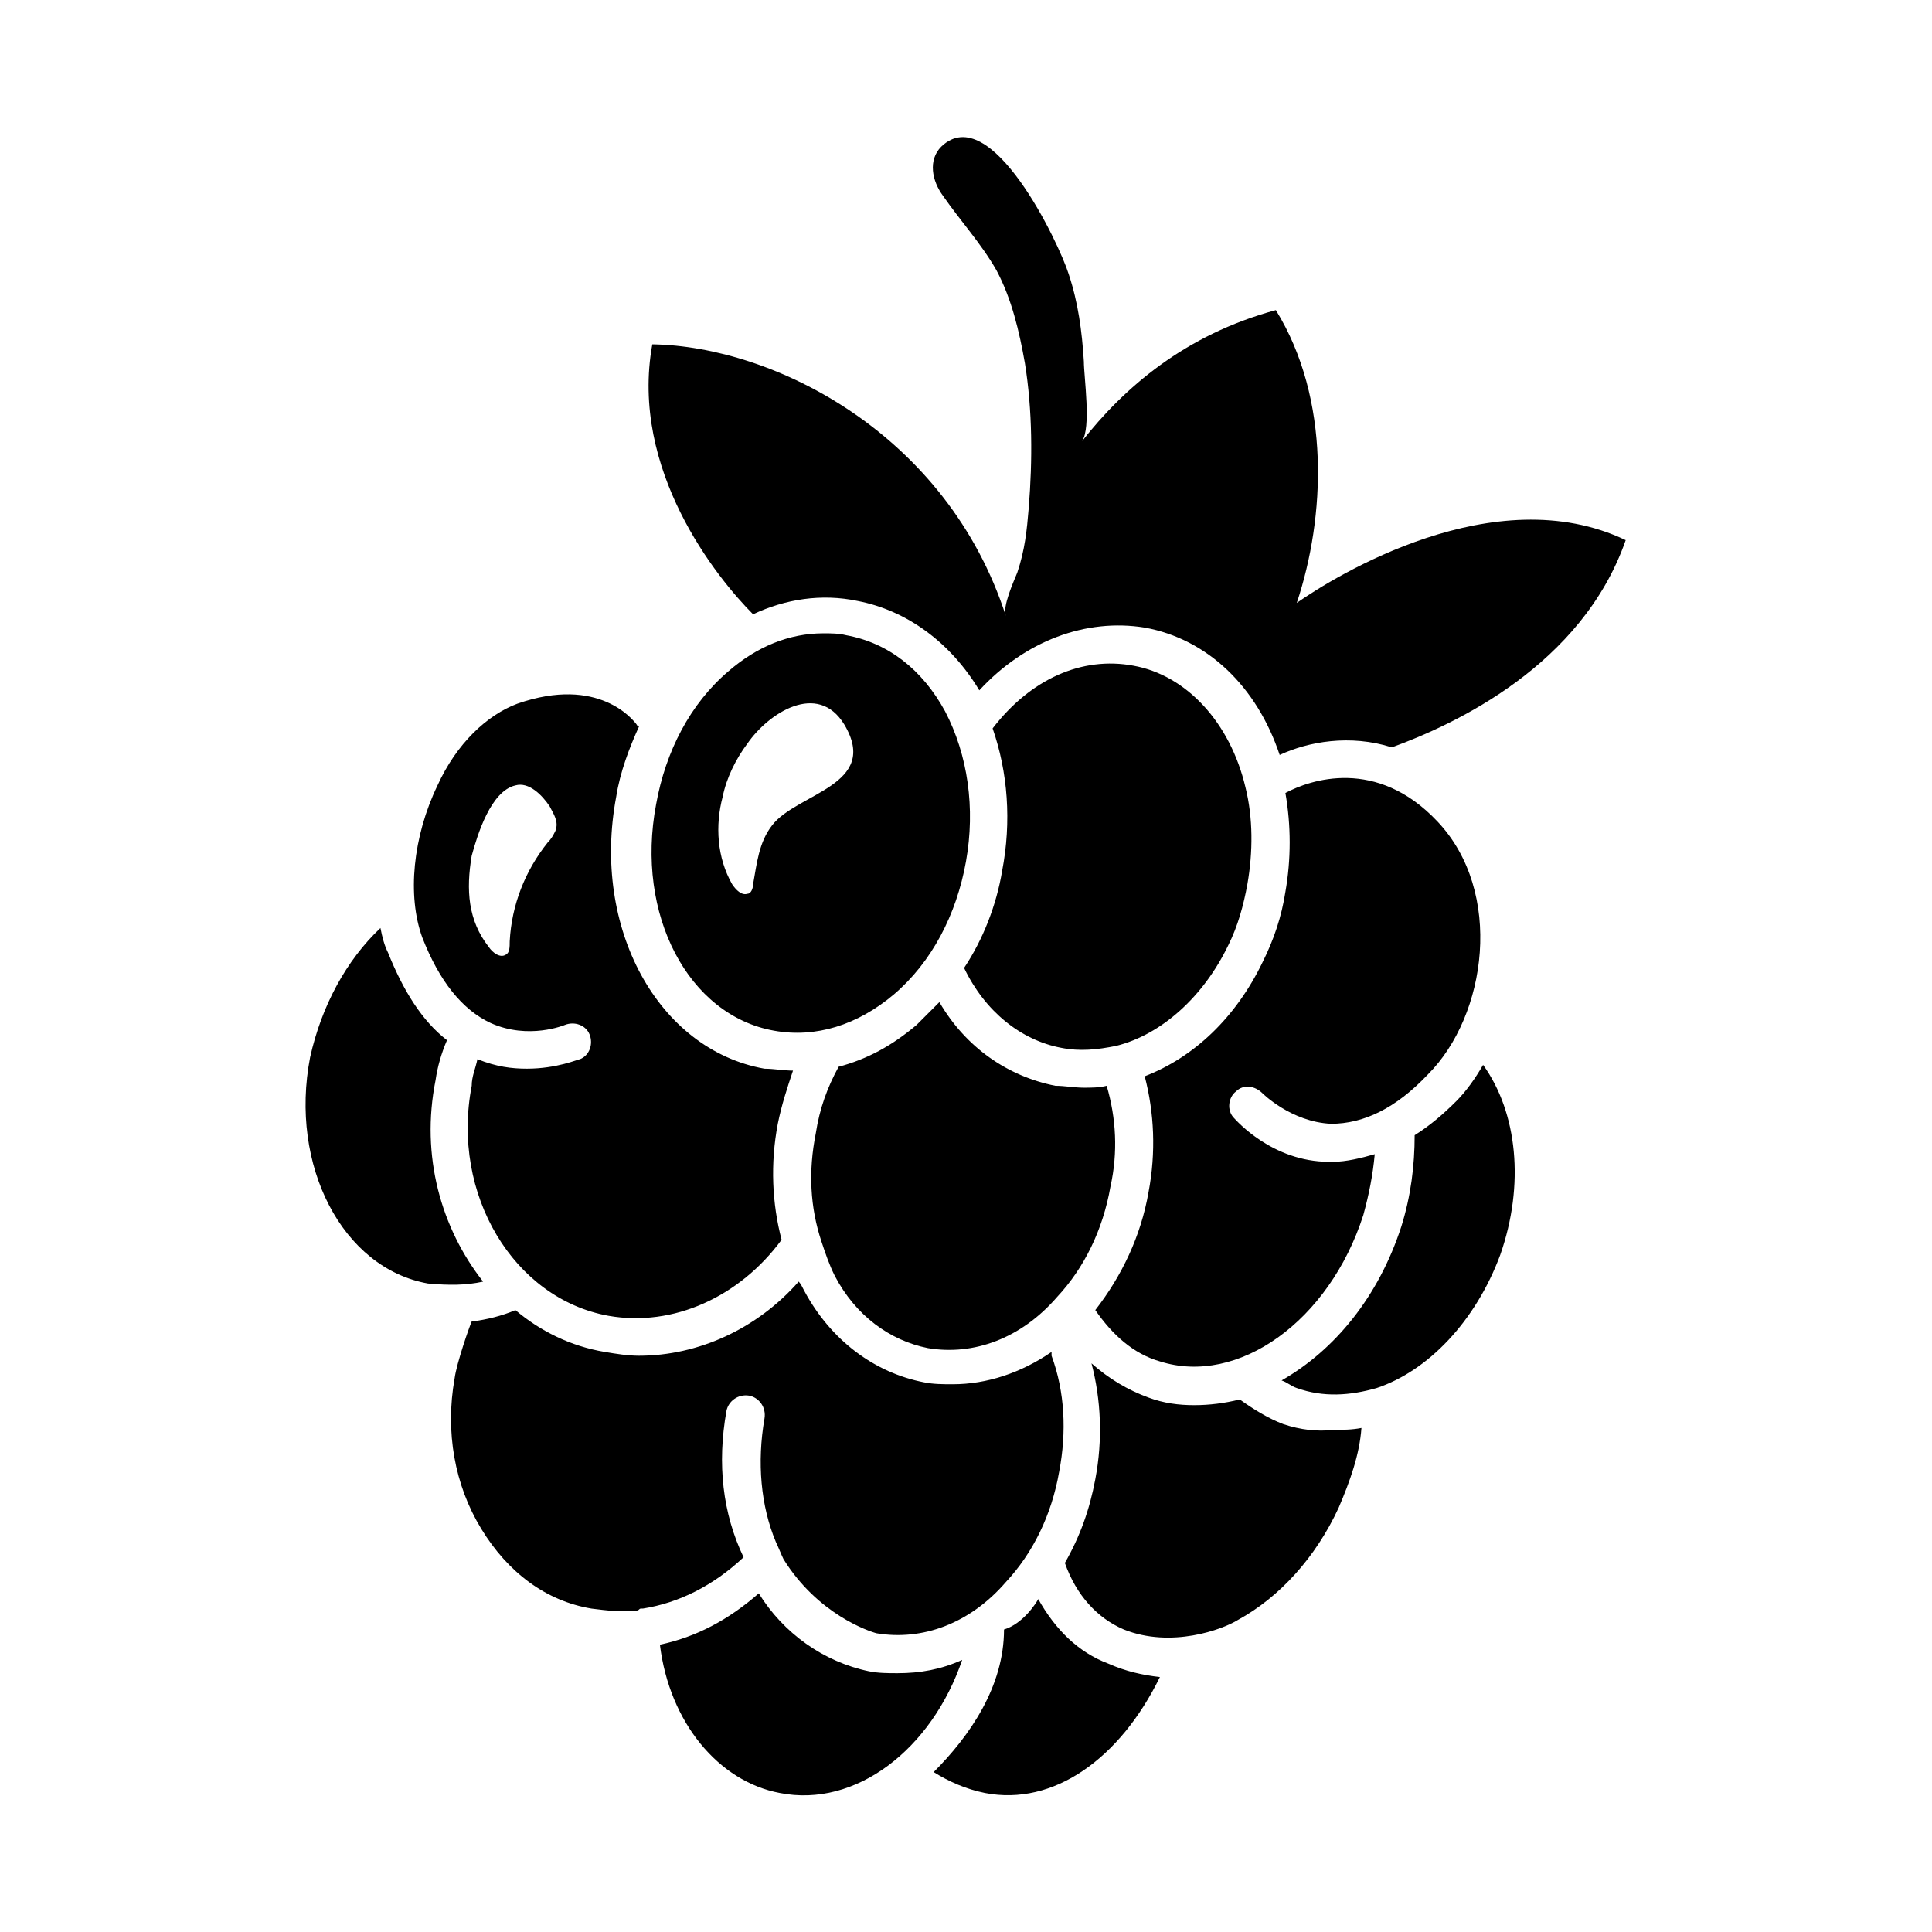
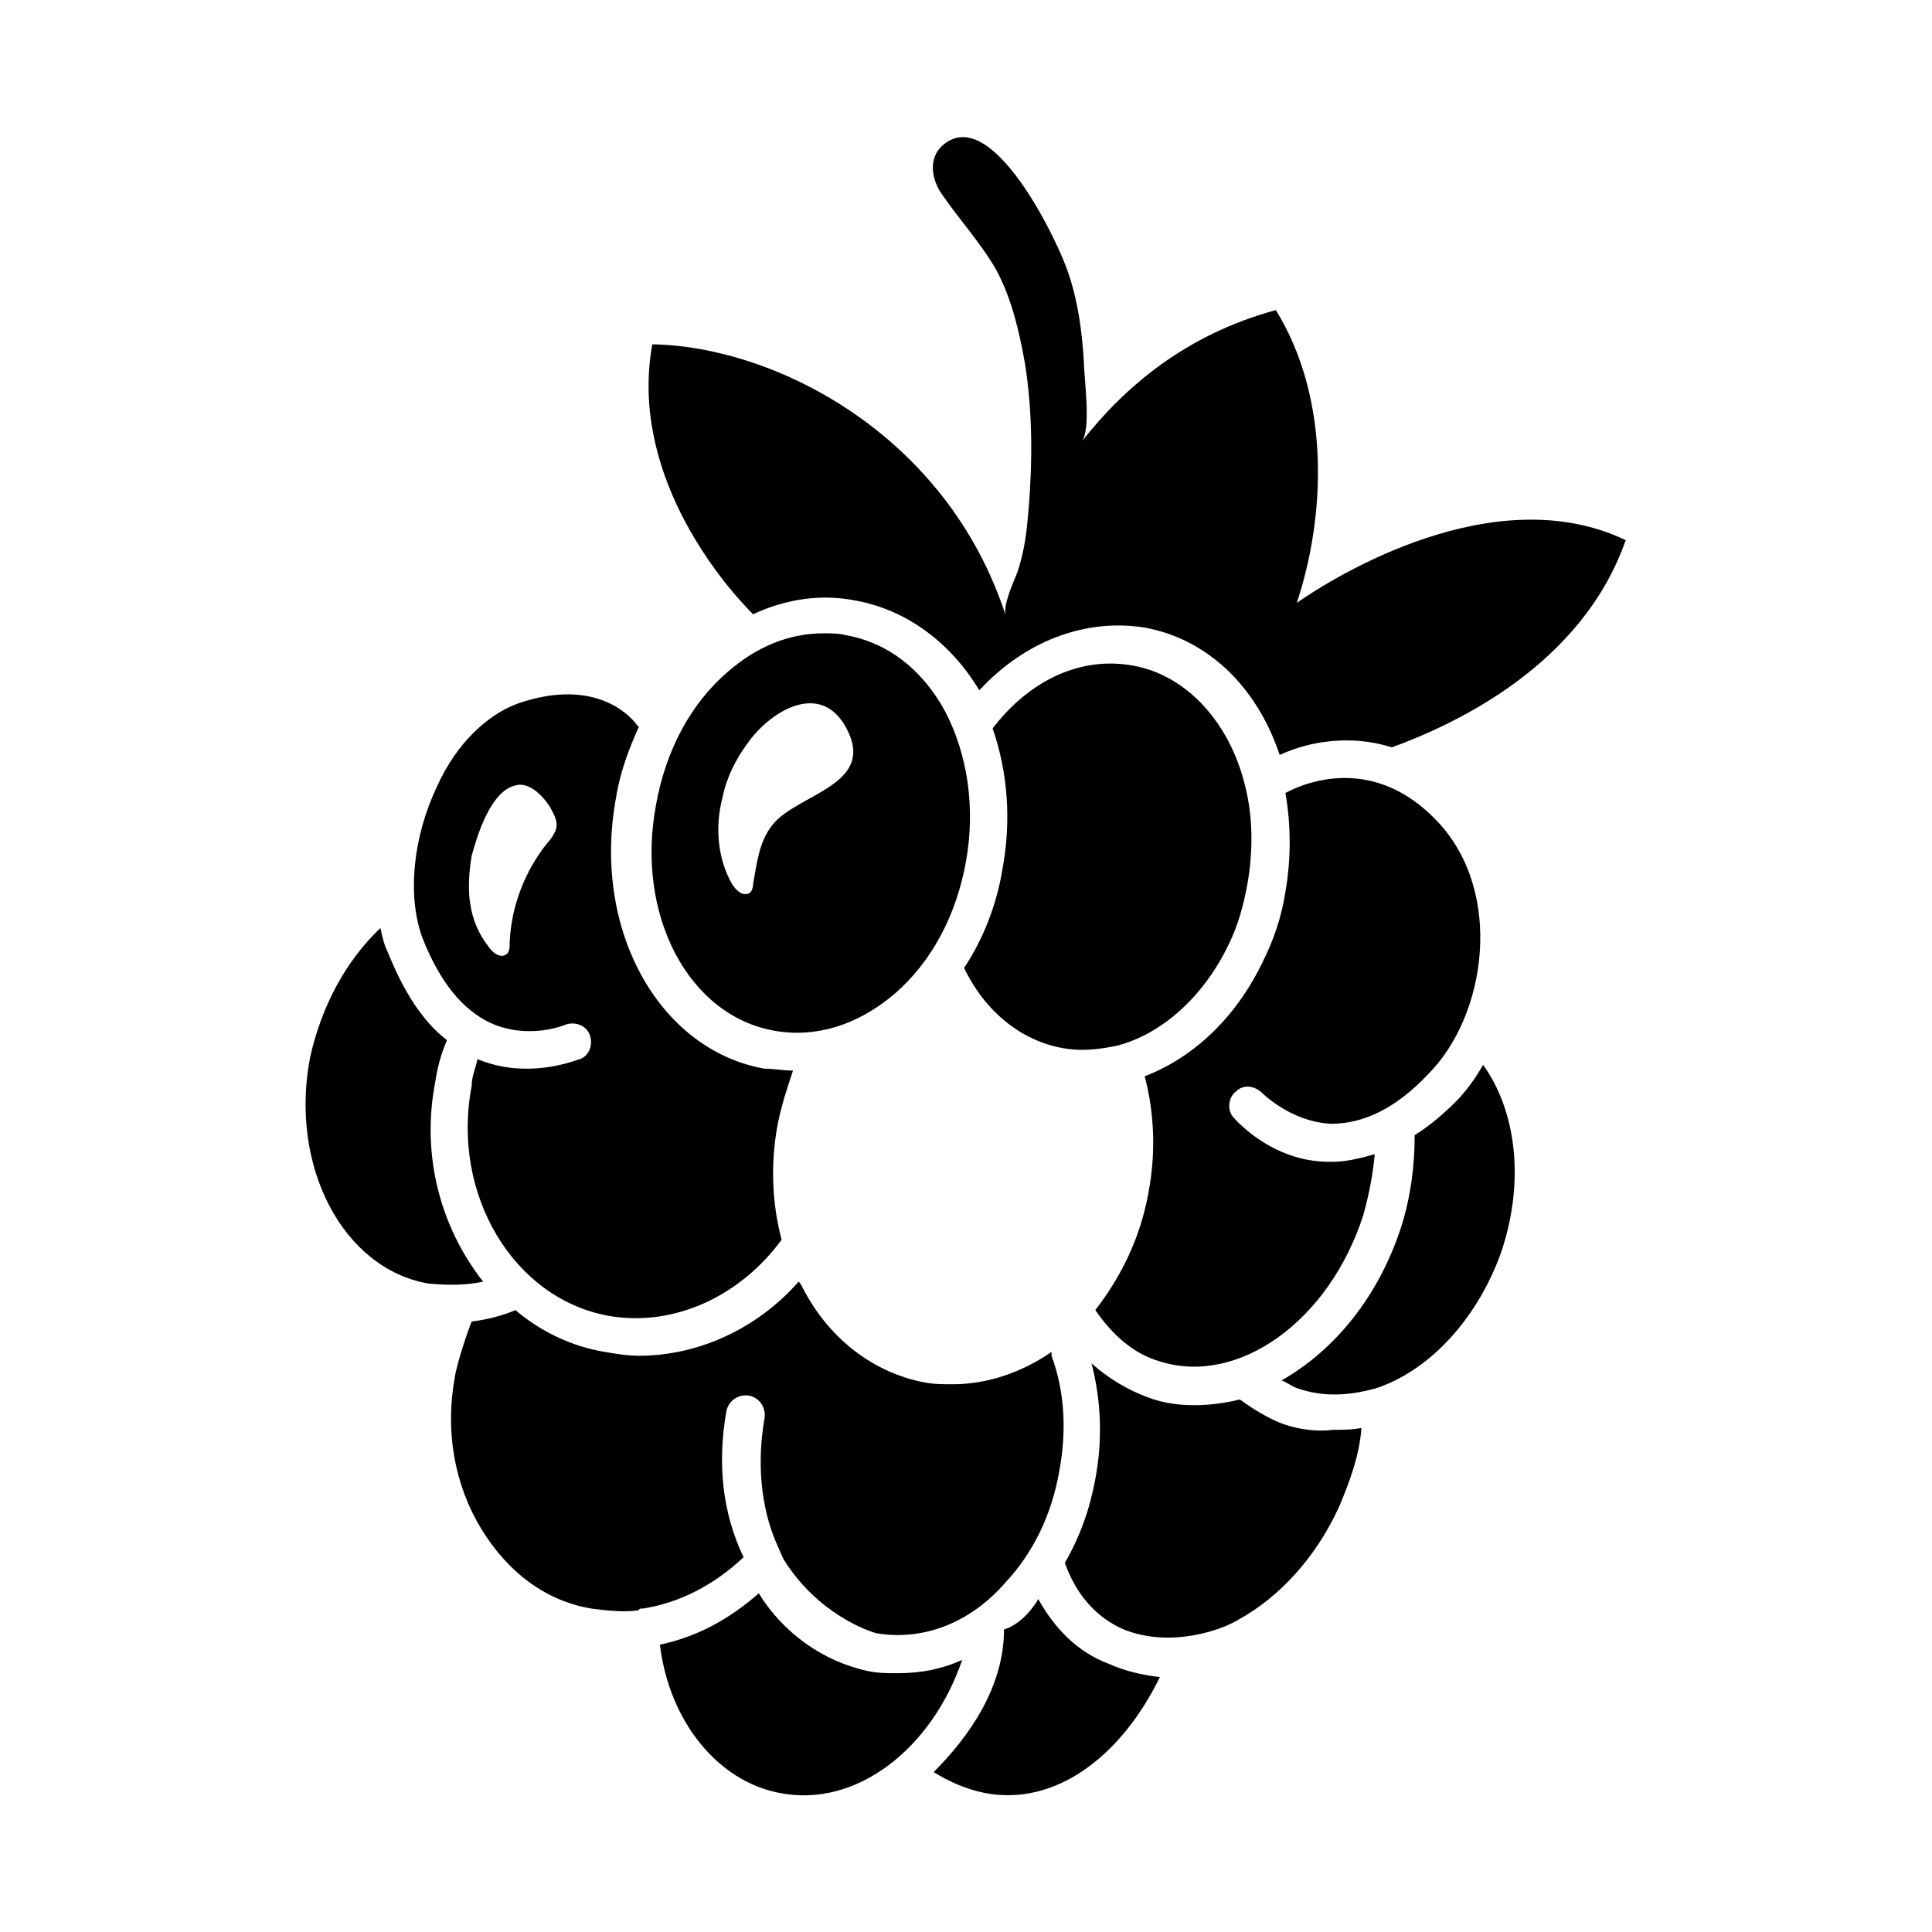
<svg xmlns="http://www.w3.org/2000/svg" fill="#000000" width="800px" height="800px" version="1.1" viewBox="144 144 512 512">
-   <path d="m487.66 303.77c7.559-22.672 9.07-53.906-5.543-77.586-24.184 6.551-40.305 20.656-51.387 34.762 2.519-3.527 0.504-17.129 0.504-21.16-0.504-8.062-1.512-15.617-4.031-23.176-2.519-8.062-20.656-46.352-33.754-33.754-3.527 3.527-2.519 9.07 0.504 13.098 4.535 6.551 10.078 12.594 14.105 19.648 4.031 7.559 6.047 16.121 7.559 24.688 2.016 12.594 2.016 25.695 1.008 38.289-0.504 6.047-1.008 11.082-3.023 17.129-1.008 2.519-4.031 9.07-3.023 11.586-15.617-48.367-61.465-71.539-93.707-72.043-6.047 33.25 17.129 61.969 26.703 71.539 8.566-4.031 18.137-5.543 27.711-3.527 13.098 2.519 24.688 11.082 32.242 23.68 12.09-13.098 28.215-19.145 43.832-16.625 16.625 3.023 29.727 15.617 35.77 33.754 7.559-3.527 18.641-5.543 29.727-2.016 16.625-6.047 50.383-21.664 61.969-54.914-34.766-16.621-77.086 9.578-87.164 16.629zm42.32 132c-3.527 3.527-7.055 6.551-11.082 9.07 0 8.062-1.008 16.121-3.527 24.184-6.047 18.641-17.633 32.746-31.738 40.809 1.512 0.504 2.519 1.512 4.031 2.016 7.055 2.519 14.105 2.016 21.16 0 13.602-4.535 26.199-17.633 32.746-35.266 6.551-18.641 4.535-37.785-4.535-50.383-2.016 3.523-4.535 7.051-7.055 9.57zm-51.387-36.777c-7.055 14.609-18.137 25.191-31.234 30.23 2.519 9.574 3.023 20.152 1.008 30.73-2.016 11.586-7.055 22.168-14.105 31.234 4.535 6.551 10.078 11.586 17.129 13.602 20.656 6.551 44.84-10.578 53.906-38.793 1.512-5.543 2.519-10.578 3.023-16.121-3.527 1.008-7.559 2.016-11.082 2.016h-1.008c-15.113 0-24.688-11.082-25.191-11.586-2.016-2.016-1.512-5.543 0.504-7.055 2.016-2.016 5.039-1.512 7.055 0.504 0 0 7.559 7.559 18.137 8.062 8.566 0 17.129-4.031 25.695-13.098 15.617-15.617 20.152-48.367 2.519-67.008-16.121-17.129-33.754-11.082-40.305-7.559 1.512 8.566 1.512 17.633 0 26.199-1.012 6.547-3.027 12.594-6.051 18.641zm5.539 122.43c-4.031-1.512-8.062-4.031-11.586-6.551-4.031 1.008-8.062 1.512-12.09 1.512-4.031 0-8.062-0.504-12.09-2.016-5.543-2.016-10.578-5.039-15.113-9.07 2.519 9.574 3.023 20.152 1.008 30.73-1.512 8.062-4.031 15.113-8.062 22.168 3.023 8.566 8.566 14.609 15.617 17.633 12.594 5.039 26.199 0 30.23-2.519 11.082-6.047 20.656-16.625 26.703-29.727 3.023-7.055 5.543-14.105 6.047-21.16-2.519 0.504-5.039 0.504-7.559 0.504-4.035 0.512-8.57 0.008-13.105-1.504zm-84.637-120.91c5.543 11.586 15.113 19.145 25.695 21.16 5.039 1.008 9.574 0.504 14.609-0.504 12.09-3.023 23.176-13.098 29.727-26.703 2.519-5.039 4.031-10.578 5.039-16.121 1.512-8.566 1.512-17.633-0.504-25.695-4.031-17.129-15.617-29.727-29.727-32.242-13.602-2.519-27.207 3.527-37.281 16.625 4.031 11.586 5.039 24.688 2.519 37.785-1.516 9.066-5.043 18.137-10.078 25.695zm19.648 167.26c-0.504 1.008-4.031 6.551-9.07 8.062 0 15.113-9.07 28.215-18.641 37.785 4.031 2.519 8.566 4.535 13.602 5.543 18.137 3.527 35.77-9.07 46.352-30.73-4.535-0.504-9.07-1.512-13.602-3.527-8.062-3.023-14.109-9.07-18.641-17.133zm18.137-136.03c-2.016 0.504-4.031 0.504-6.047 0.504-2.519 0-5.039-0.504-7.559-0.504-12.594-2.519-23.68-10.078-30.73-22.168-2.016 2.016-4.031 4.031-6.047 6.047-6.551 5.543-13.098 9.07-20.656 11.082-3.023 5.543-5.039 11.082-6.047 17.633-2.016 10.078-1.512 19.648 1.512 28.719 1.008 3.023 2.016 6.047 3.527 9.07 5.543 10.578 14.609 17.129 24.688 19.145 12.09 2.016 24.688-2.519 34.258-13.602 7.055-7.559 12.09-17.633 14.105-29.223 2.019-9.07 1.516-18.137-1.004-26.703zm-100.76 86.152c0.504-2.519 3.023-4.535 6.047-4.031 2.519 0.504 4.535 3.023 4.031 6.047-2.016 11.586-1.008 23.176 3.023 32.746 0.504 1.008 1.512 3.527 2.016 4.535 9.07 14.609 22.672 19.145 24.688 19.648 12.09 2.016 24.688-2.519 34.258-13.602 7.055-7.559 12.09-17.633 14.105-29.223 2.016-10.578 1.512-21.16-2.016-30.73v-1.008c-8.062 5.543-17.129 8.566-26.199 8.566-2.519 0-5.039 0-7.559-0.504-13.098-2.519-24.688-11.082-31.738-24.184-0.504-1.008-1.008-2.016-1.512-2.519-11.082 12.594-26.703 19.648-42.32 19.648-3.023 0-6.047-0.504-9.07-1.008-9.07-1.512-17.129-5.543-23.68-11.082-3.527 1.512-7.559 2.519-11.586 3.023-0.504 1.008-4.031 11.082-4.535 15.113-2.519 14.105 0 28.215 7.055 39.801 7.055 11.586 17.129 19.145 29.223 21.16 4.031 0.504 8.062 1.008 12.09 0.504 0.504 0 0.504-0.504 1.008-0.504h0.504c9.574-1.512 18.641-6.047 26.703-13.602-5.543-11.594-7.055-24.691-4.535-38.797zm12.594-100.76c11.082 2.016 22.168-1.512 31.738-9.574 10.078-8.566 16.625-21.16 19.145-35.266 2.519-14.105 0.504-28.215-5.543-39.801-6.047-11.082-15.113-18.137-26.199-20.152-2.016-0.504-4.031-0.504-6.047-0.504-9.07 0-17.633 3.527-25.191 10.078-10.078 8.566-16.625 21.16-19.145 35.266-5.535 29.219 8.57 55.922 31.242 59.953zm-13.602-61.969c1.008-5.039 3.527-10.078 6.551-14.105 5.543-8.062 18.641-16.625 25.695-5.039 9.574 16.121-12.594 18.137-19.145 26.703-3.527 4.535-4.031 10.078-5.039 15.617 0 1.008-0.504 2.519-1.512 2.519-1.512 0.504-3.023-1.008-4.031-2.519-4.031-7.055-4.535-15.621-2.519-23.176zm46.352 232.25c-2.519 0-5.039 0-7.559-0.504-12.09-2.519-22.672-10.078-29.223-20.656-8.062 7.055-16.625 11.586-26.199 13.602 2.519 20.656 15.617 36.273 31.738 39.297 20.152 4.031 40.305-11.586 48.367-35.266-5.539 2.519-11.082 3.527-17.125 3.527zm-107.82-172.3c10.078 4.535 19.648 0.504 19.648 0.504 2.519-1.008 5.543 0 6.551 2.519 1.008 2.519 0 5.543-2.519 6.551-0.504 0-6.047 2.519-14.105 2.519-4.031 0-8.062-0.504-13.098-2.519-0.504 2.519-1.512 4.535-1.512 7.055-5.543 28.719 11.082 56.426 36.273 60.961 17.129 3.023 34.762-5.039 45.848-20.152-2.519-9.574-3.023-20.152-1.008-30.73 1.008-5.039 2.519-9.574 4.031-14.105-2.519 0-5.039-0.504-7.559-0.504-28.215-5.039-45.848-37.281-39.297-72.043 1.008-6.551 3.527-13.098 6.047-18.641-0.504 0-0.504-0.504-1.008-1.008-0.504-0.504-9.574-12.594-31.234-5.039-8.062 3.023-16.121 10.578-21.16 21.664-6.551 13.602-8.062 29.223-4.031 40.305 4.527 11.578 10.574 19.137 18.133 22.664zm-5.039-44.336c1.512-5.543 5.039-17.129 11.586-18.641 3.527-1.008 7.055 2.519 9.07 5.543 1.008 2.016 2.519 4.031 1.512 6.551-0.504 1.008-1.008 2.016-2.016 3.023-6.047 7.559-9.574 16.625-10.078 26.199 0 1.512 0 3.023-1.008 3.527-1.512 1.008-3.527-0.504-4.535-2.016-5.539-7.059-6.043-15.117-4.531-24.188zm3.023 112.86c-11.082-14.105-16.625-33.25-12.594-53.402 0.504-3.527 1.512-7.055 3.023-10.578-6.551-5.039-11.586-13.098-15.617-23.176-1.008-2.016-1.512-4.031-2.016-6.551-9.07 8.566-15.617 20.656-18.641 34.258-5.543 28.719 8.566 55.922 31.234 59.953 5.539 0.5 10.074 0.5 14.609-0.504z" />
+   <path d="m487.66 303.77c7.559-22.672 9.07-53.906-5.543-77.586-24.184 6.551-40.305 20.656-51.387 34.762 2.519-3.527 0.504-17.129 0.504-21.16-0.504-8.062-1.512-15.617-4.031-23.176-2.519-8.062-20.656-46.352-33.754-33.754-3.527 3.527-2.519 9.07 0.504 13.098 4.535 6.551 10.078 12.594 14.105 19.648 4.031 7.559 6.047 16.121 7.559 24.688 2.016 12.594 2.016 25.695 1.008 38.289-0.504 6.047-1.008 11.082-3.023 17.129-1.008 2.519-4.031 9.07-3.023 11.586-15.617-48.367-61.465-71.539-93.707-72.043-6.047 33.25 17.129 61.969 26.703 71.539 8.566-4.031 18.137-5.543 27.711-3.527 13.098 2.519 24.688 11.082 32.242 23.68 12.09-13.098 28.215-19.145 43.832-16.625 16.625 3.023 29.727 15.617 35.77 33.754 7.559-3.527 18.641-5.543 29.727-2.016 16.625-6.047 50.383-21.664 61.969-54.914-34.766-16.621-77.086 9.578-87.164 16.629zm42.32 132c-3.527 3.527-7.055 6.551-11.082 9.07 0 8.062-1.008 16.121-3.527 24.184-6.047 18.641-17.633 32.746-31.738 40.809 1.512 0.504 2.519 1.512 4.031 2.016 7.055 2.519 14.105 2.016 21.16 0 13.602-4.535 26.199-17.633 32.746-35.266 6.551-18.641 4.535-37.785-4.535-50.383-2.016 3.523-4.535 7.051-7.055 9.57zm-51.387-36.777c-7.055 14.609-18.137 25.191-31.234 30.23 2.519 9.574 3.023 20.152 1.008 30.73-2.016 11.586-7.055 22.168-14.105 31.234 4.535 6.551 10.078 11.586 17.129 13.602 20.656 6.551 44.84-10.578 53.906-38.793 1.512-5.543 2.519-10.578 3.023-16.121-3.527 1.008-7.559 2.016-11.082 2.016h-1.008c-15.113 0-24.688-11.082-25.191-11.586-2.016-2.016-1.512-5.543 0.504-7.055 2.016-2.016 5.039-1.512 7.055 0.504 0 0 7.559 7.559 18.137 8.062 8.566 0 17.129-4.031 25.695-13.098 15.617-15.617 20.152-48.367 2.519-67.008-16.121-17.129-33.754-11.082-40.305-7.559 1.512 8.566 1.512 17.633 0 26.199-1.012 6.547-3.027 12.594-6.051 18.641zm5.539 122.43c-4.031-1.512-8.062-4.031-11.586-6.551-4.031 1.008-8.062 1.512-12.09 1.512-4.031 0-8.062-0.504-12.09-2.016-5.543-2.016-10.578-5.039-15.113-9.07 2.519 9.574 3.023 20.152 1.008 30.73-1.512 8.062-4.031 15.113-8.062 22.168 3.023 8.566 8.566 14.609 15.617 17.633 12.594 5.039 26.199 0 30.23-2.519 11.082-6.047 20.656-16.625 26.703-29.727 3.023-7.055 5.543-14.105 6.047-21.16-2.519 0.504-5.039 0.504-7.559 0.504-4.035 0.512-8.57 0.008-13.105-1.504zm-84.637-120.91c5.543 11.586 15.113 19.145 25.695 21.16 5.039 1.008 9.574 0.504 14.609-0.504 12.09-3.023 23.176-13.098 29.727-26.703 2.519-5.039 4.031-10.578 5.039-16.121 1.512-8.566 1.512-17.633-0.504-25.695-4.031-17.129-15.617-29.727-29.727-32.242-13.602-2.519-27.207 3.527-37.281 16.625 4.031 11.586 5.039 24.688 2.519 37.785-1.516 9.066-5.043 18.137-10.078 25.695zm19.648 167.26c-0.504 1.008-4.031 6.551-9.07 8.062 0 15.113-9.07 28.215-18.641 37.785 4.031 2.519 8.566 4.535 13.602 5.543 18.137 3.527 35.77-9.07 46.352-30.73-4.535-0.504-9.07-1.512-13.602-3.527-8.062-3.023-14.109-9.07-18.641-17.133zm18.137-136.03zm-100.76 86.152c0.504-2.519 3.023-4.535 6.047-4.031 2.519 0.504 4.535 3.023 4.031 6.047-2.016 11.586-1.008 23.176 3.023 32.746 0.504 1.008 1.512 3.527 2.016 4.535 9.07 14.609 22.672 19.145 24.688 19.648 12.09 2.016 24.688-2.519 34.258-13.602 7.055-7.559 12.09-17.633 14.105-29.223 2.016-10.578 1.512-21.16-2.016-30.73v-1.008c-8.062 5.543-17.129 8.566-26.199 8.566-2.519 0-5.039 0-7.559-0.504-13.098-2.519-24.688-11.082-31.738-24.184-0.504-1.008-1.008-2.016-1.512-2.519-11.082 12.594-26.703 19.648-42.32 19.648-3.023 0-6.047-0.504-9.07-1.008-9.07-1.512-17.129-5.543-23.68-11.082-3.527 1.512-7.559 2.519-11.586 3.023-0.504 1.008-4.031 11.082-4.535 15.113-2.519 14.105 0 28.215 7.055 39.801 7.055 11.586 17.129 19.145 29.223 21.16 4.031 0.504 8.062 1.008 12.09 0.504 0.504 0 0.504-0.504 1.008-0.504h0.504c9.574-1.512 18.641-6.047 26.703-13.602-5.543-11.594-7.055-24.691-4.535-38.797zm12.594-100.76c11.082 2.016 22.168-1.512 31.738-9.574 10.078-8.566 16.625-21.16 19.145-35.266 2.519-14.105 0.504-28.215-5.543-39.801-6.047-11.082-15.113-18.137-26.199-20.152-2.016-0.504-4.031-0.504-6.047-0.504-9.07 0-17.633 3.527-25.191 10.078-10.078 8.566-16.625 21.16-19.145 35.266-5.535 29.219 8.57 55.922 31.242 59.953zm-13.602-61.969c1.008-5.039 3.527-10.078 6.551-14.105 5.543-8.062 18.641-16.625 25.695-5.039 9.574 16.121-12.594 18.137-19.145 26.703-3.527 4.535-4.031 10.078-5.039 15.617 0 1.008-0.504 2.519-1.512 2.519-1.512 0.504-3.023-1.008-4.031-2.519-4.031-7.055-4.535-15.621-2.519-23.176zm46.352 232.25c-2.519 0-5.039 0-7.559-0.504-12.09-2.519-22.672-10.078-29.223-20.656-8.062 7.055-16.625 11.586-26.199 13.602 2.519 20.656 15.617 36.273 31.738 39.297 20.152 4.031 40.305-11.586 48.367-35.266-5.539 2.519-11.082 3.527-17.125 3.527zm-107.82-172.3c10.078 4.535 19.648 0.504 19.648 0.504 2.519-1.008 5.543 0 6.551 2.519 1.008 2.519 0 5.543-2.519 6.551-0.504 0-6.047 2.519-14.105 2.519-4.031 0-8.062-0.504-13.098-2.519-0.504 2.519-1.512 4.535-1.512 7.055-5.543 28.719 11.082 56.426 36.273 60.961 17.129 3.023 34.762-5.039 45.848-20.152-2.519-9.574-3.023-20.152-1.008-30.73 1.008-5.039 2.519-9.574 4.031-14.105-2.519 0-5.039-0.504-7.559-0.504-28.215-5.039-45.848-37.281-39.297-72.043 1.008-6.551 3.527-13.098 6.047-18.641-0.504 0-0.504-0.504-1.008-1.008-0.504-0.504-9.574-12.594-31.234-5.039-8.062 3.023-16.121 10.578-21.16 21.664-6.551 13.602-8.062 29.223-4.031 40.305 4.527 11.578 10.574 19.137 18.133 22.664zm-5.039-44.336c1.512-5.543 5.039-17.129 11.586-18.641 3.527-1.008 7.055 2.519 9.07 5.543 1.008 2.016 2.519 4.031 1.512 6.551-0.504 1.008-1.008 2.016-2.016 3.023-6.047 7.559-9.574 16.625-10.078 26.199 0 1.512 0 3.023-1.008 3.527-1.512 1.008-3.527-0.504-4.535-2.016-5.539-7.059-6.043-15.117-4.531-24.188zm3.023 112.86c-11.082-14.105-16.625-33.25-12.594-53.402 0.504-3.527 1.512-7.055 3.023-10.578-6.551-5.039-11.586-13.098-15.617-23.176-1.008-2.016-1.512-4.031-2.016-6.551-9.07 8.566-15.617 20.656-18.641 34.258-5.543 28.719 8.566 55.922 31.234 59.953 5.539 0.5 10.074 0.5 14.609-0.504z" />
</svg>